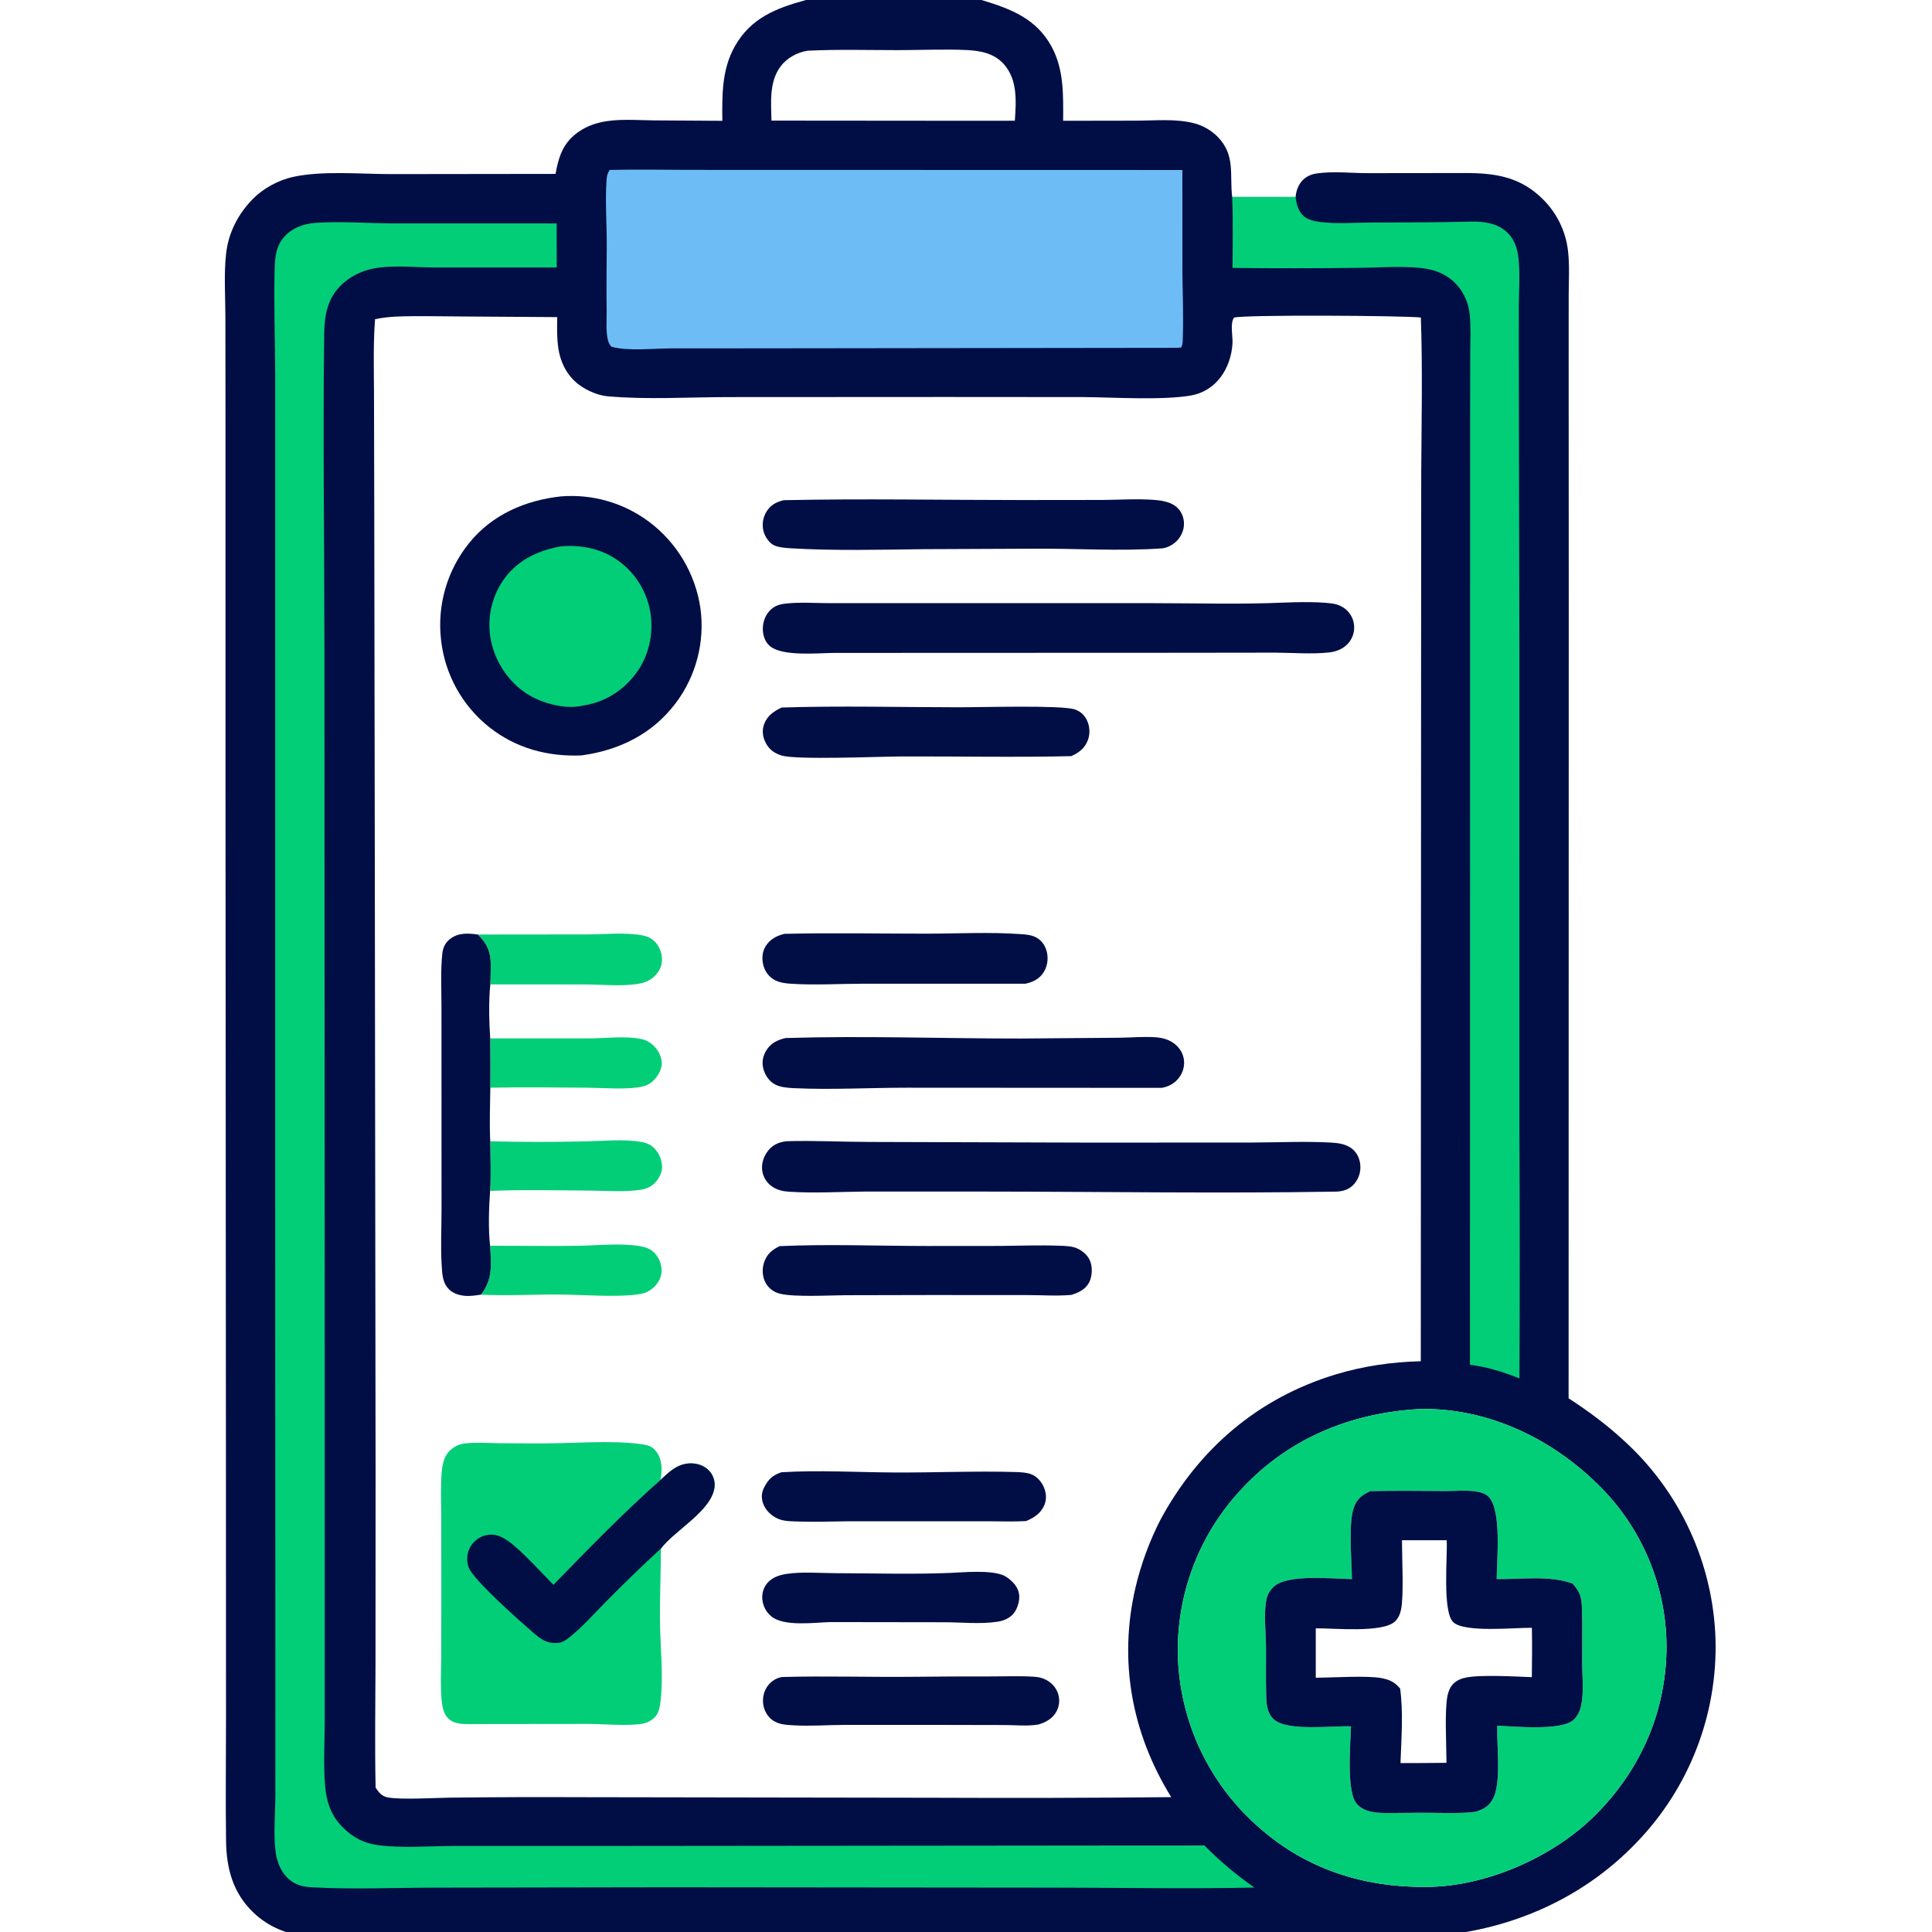
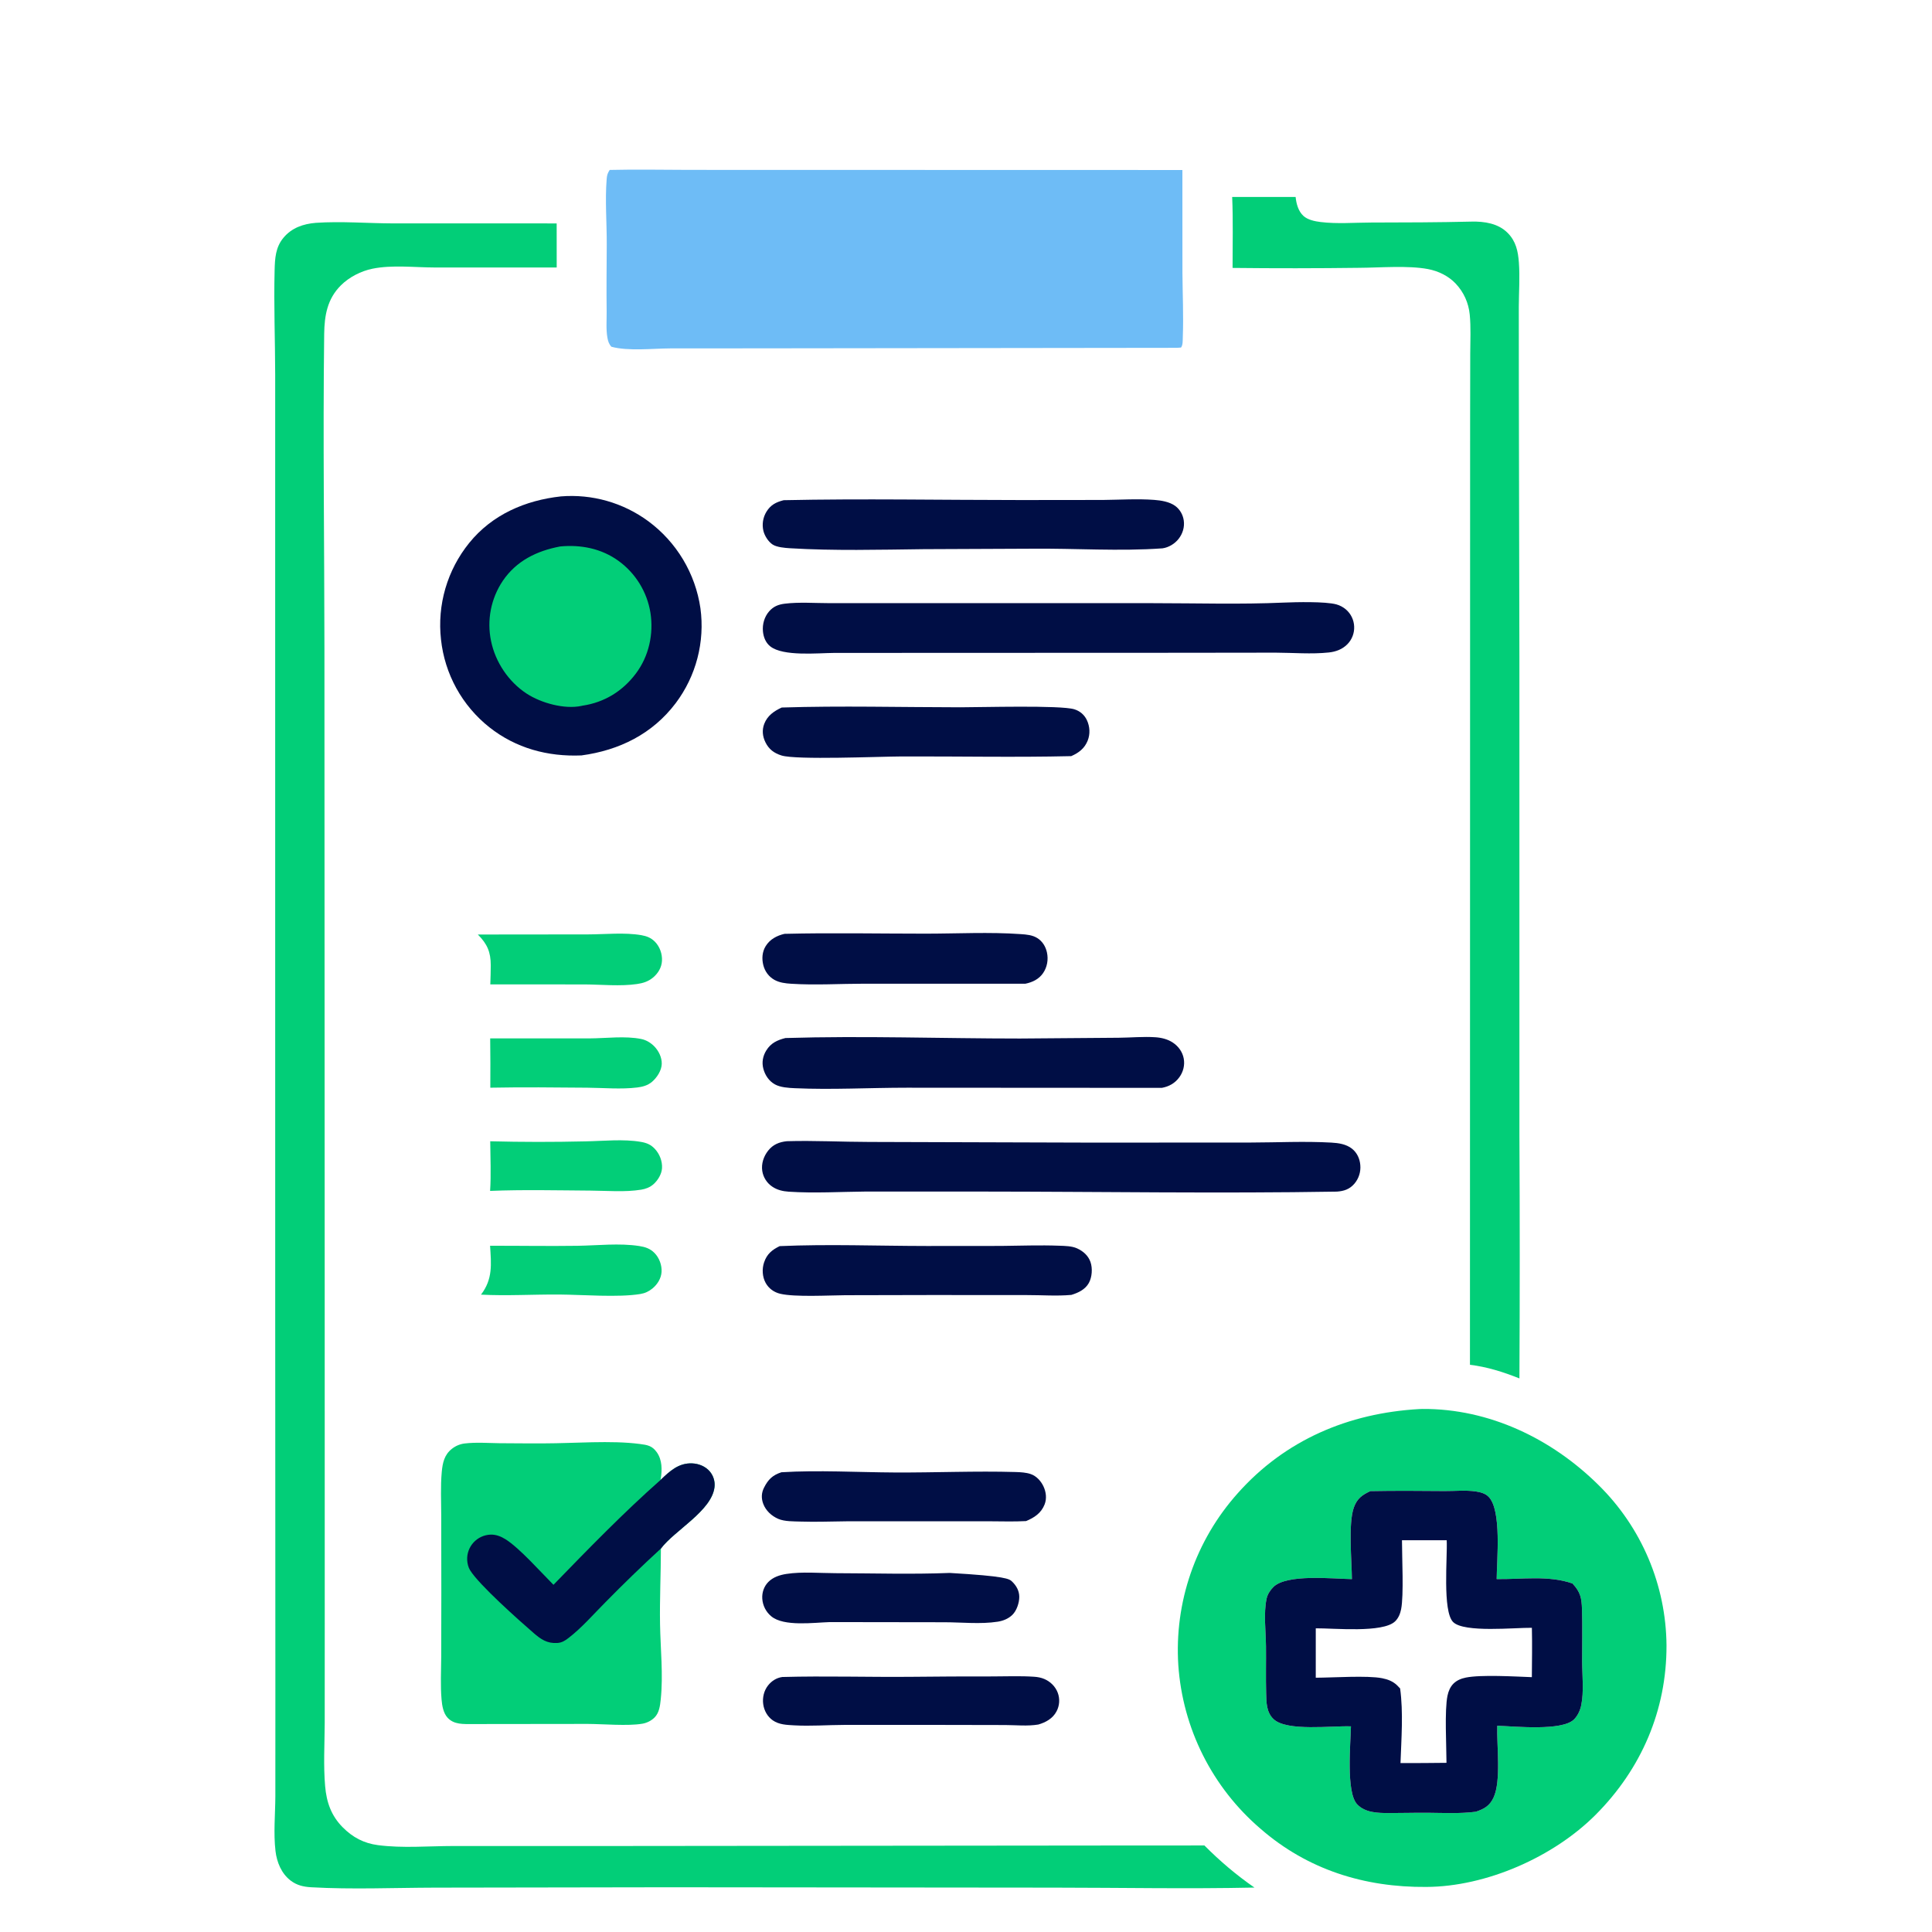
<svg xmlns="http://www.w3.org/2000/svg" width="50" height="50">
-   <path fill="#000E45" transform="scale(0.049 0.049)" d="M0 0L425.702 0L518.385 0L1024 0L1024 1024L0 1024L0 0ZM294.307 167.489L242.088 167.137C231.01 167.092 219.798 166.753 208.733 167.231C205.093 167.449 201.66 167.841 198.09 168.587C197.084 181.644 197.492 194.802 197.532 207.889L197.667 266.392L197.961 457.418L198.365 777.332L198.327 878.167C198.273 900.154 197.91 922.195 198.379 944.177C200.128 946.694 201.551 948.677 204.714 949.302C211.706 950.685 229.968 949.517 238.185 949.437Q272.804 949.048 307.425 949.207L493.777 949.503Q556.194 949.791 618.609 949.181C597.702 915.484 590.677 877.154 599.743 838.401Q600.84 833.775 602.211 829.223Q603.582 824.671 605.223 820.209Q606.864 815.747 608.769 811.391Q610.673 807.035 612.835 802.801C633.062 765.219 664.581 738.216 705.749 725.835C720.384 721.434 735.141 719.35 750.412 718.951L750.569 350.712L750.634 250.324C750.791 222.822 751.388 195.193 750.447 167.701C741.379 166.662 656.672 166.157 651.763 167.747C649.546 170.852 651.195 177.599 650.958 181.412C650.149 194.412 642.535 206.526 628.908 208.9C614.138 211.474 588.456 209.882 572.72 209.722L499.525 209.67L384.171 209.73C363.315 209.77 341.783 211.135 321.009 209.317C316.005 208.879 310.278 206.421 306.218 203.503C299.689 198.811 296.062 191.697 294.88 183.885C294.062 178.469 294.242 172.949 294.307 167.489ZM0 0L0 1024L1024 1024L1024 0L518.385 0C533.803 4.648 547.406 9.77 555.474 24.749C562.034 36.928 561.552 50.38 561.517 63.792L599.743 63.733C609.702 63.722 620.784 62.59 630.493 65.05Q631.391 65.276 632.271 65.563Q633.151 65.85 634.01 66.196Q634.869 66.543 635.701 66.948Q636.534 67.352 637.337 67.813Q638.14 68.273 638.91 68.788Q639.68 69.303 640.412 69.869Q641.145 70.435 641.837 71.05Q642.53 71.665 643.178 72.325C652.587 81.927 649.375 92.292 650.788 104.037L684.293 104.026C684.564 100.693 685.808 97.35 688.219 94.975C690.177 93.048 692.783 91.991 695.472 91.603C704.013 90.372 713.524 91.423 722.194 91.456L773.752 91.393C790.016 91.372 803.252 93.439 815.203 105.524Q815.871 106.198 816.51 106.899Q817.15 107.599 817.759 108.326Q818.369 109.053 818.948 109.804Q819.527 110.556 820.074 111.33Q820.622 112.105 821.137 112.902Q821.651 113.699 822.133 114.516Q822.614 115.333 823.061 116.17Q823.508 117.007 823.92 117.861Q824.332 118.716 824.708 119.587Q825.085 120.457 825.424 121.343Q825.764 122.229 826.067 123.128Q826.37 124.027 826.635 124.938Q826.9 125.848 827.128 126.769Q827.355 127.69 827.544 128.62Q827.732 129.55 827.883 130.486Q828.033 131.423 828.144 132.365C829.06 140.017 828.556 148.075 828.521 155.787L828.507 191.432L828.556 316.491L828.475 738.537C838.685 745.124 848.658 752.533 857.586 760.787Q858.96 762.034 860.303 763.315Q861.646 764.597 862.956 765.911Q864.266 767.226 865.543 768.573Q866.82 769.92 868.063 771.299Q869.305 772.677 870.513 774.086Q871.721 775.496 872.893 776.935Q874.065 778.374 875.2 779.842Q876.336 781.31 877.434 782.806Q878.532 784.302 879.593 785.825Q880.653 787.349 881.675 788.898Q882.697 790.447 883.68 792.022Q884.663 793.596 885.606 795.194Q886.549 796.793 887.452 798.415Q888.354 800.036 889.216 801.68Q890.078 803.324 890.898 804.989Q891.718 806.654 892.497 808.339Q893.275 810.024 894.011 811.728Q894.746 813.432 895.439 815.153Q896.132 816.875 896.781 818.614Q897.431 820.353 898.036 822.107Q898.642 823.861 899.203 825.63Q899.765 827.399 900.282 829.182Q900.799 830.964 901.271 832.759Q901.743 834.554 902.17 836.361Q902.596 838.167 902.978 839.983Q903.359 841.799 903.695 843.625Q904.031 845.45 904.321 847.283Q904.611 849.117 904.855 850.957Q905.099 852.796 905.296 854.642Q905.494 856.487 905.645 858.337Q905.797 860.187 905.902 862.04Q906.007 863.893 906.065 865.748Q906.116 867.587 906.121 869.426Q906.126 871.265 906.085 873.104Q906.045 874.943 905.959 876.78Q905.873 878.617 905.742 880.452Q905.61 882.287 905.434 884.117Q905.257 885.948 905.035 887.774Q904.813 889.6 904.546 891.42Q904.279 893.24 903.967 895.052Q903.655 896.865 903.298 898.669Q902.942 900.474 902.54 902.269Q902.139 904.064 901.694 905.848Q901.248 907.633 900.759 909.406Q900.269 911.179 899.736 912.939Q899.203 914.699 898.626 916.446Q898.049 918.193 897.43 919.924Q896.81 921.656 896.148 923.372Q895.485 925.088 894.781 926.787Q894.076 928.486 893.33 930.167Q892.583 931.848 891.795 933.51Q891.008 935.172 890.179 936.814Q889.35 938.456 888.481 940.078Q887.612 941.699 886.704 943.298Q885.795 944.897 884.847 946.473Q883.898 948.049 882.912 949.601Q881.925 951.153 880.9 952.68Q879.875 954.208 878.812 955.709Q877.75 957.211 876.651 958.685Q875.551 960.16 874.416 961.607Q873.281 963.054 872.11 964.473Q870.939 965.891 869.734 967.28Q868.528 968.67 867.288 970.028Q866.049 971.387 864.776 972.715C834.086 1005.07 791.918 1021.91 747.681 1023.05C732.674 1023.44 717.588 1023.09 702.575 1023.06L624.115 1023L370.853 1023L241.088 1023.16L192.644 1023.44C182.715 1023.45 172.381 1023.81 162.503 1022.79C151.614 1021.68 141.722 1017.71 133.776 1010.08C123.045 999.781 119.604 986.938 119.395 972.427C119.086 951.025 119.37 929.582 119.369 908.177L119.335 784.304L119.103 414.936L119.099 223.919L119.042 166.858C119.004 156.056 118.242 144.905 119.391 134.157C120.577 123.074 125.705 113.022 133.517 105.094C139.055 99.473 147.139 95.082 154.86 93.418C170.442 90.062 190.219 91.936 206.367 91.956L293.416 91.848C294.778 84.474 296.414 78.039 301.996 72.571C306.243 68.412 311.633 65.858 317.391 64.568C326.324 62.567 336.114 63.517 345.221 63.58L381.501 63.814C381.403 50.092 381.172 36.727 388.146 24.403C396.613 9.442 409.945 4.308 425.702 0L0 0ZM749.508 744.215C712.193 746.356 678.704 760.505 653.615 788.803Q652.59 789.95 651.594 791.122Q650.598 792.294 649.631 793.49Q648.664 794.687 647.727 795.907Q646.79 797.127 645.884 798.37Q644.978 799.612 644.103 800.877Q643.228 802.142 642.384 803.429Q641.541 804.715 640.729 806.022Q639.918 807.328 639.139 808.655Q638.361 809.982 637.615 811.327Q636.87 812.672 636.158 814.036Q635.446 815.399 634.768 816.78Q634.09 818.161 633.447 819.558Q632.803 820.955 632.195 822.368Q631.586 823.781 631.013 825.208Q630.439 826.635 629.902 828.076Q629.364 829.518 628.862 830.972Q628.36 832.426 627.895 833.892Q627.429 835.358 627 836.835Q626.571 838.312 626.179 839.799Q625.786 841.286 625.431 842.783Q625.076 844.28 624.758 845.785Q624.44 847.29 624.159 848.802Q623.878 850.314 623.635 851.833Q623.392 853.352 623.187 854.876Q622.982 856.401 622.814 857.93Q622.647 859.459 622.518 860.992Q622.388 862.524 622.297 864.06Q622.206 865.595 622.152 867.133Q622.099 868.67 622.084 870.208Q622.069 871.746 622.092 873.284Q622.115 874.822 622.176 876.359Q622.238 877.896 622.337 879.431Q622.443 880.98 622.587 882.526Q622.731 884.072 622.914 885.614Q623.096 887.156 623.317 888.693Q623.538 890.23 623.796 891.761Q624.055 893.292 624.352 894.816Q624.649 896.34 624.984 897.856Q625.318 899.373 625.69 900.88Q626.062 902.387 626.472 903.885Q626.881 905.383 627.328 906.87Q627.775 908.357 628.258 909.833Q628.741 911.308 629.261 912.771Q629.781 914.234 630.337 915.684Q630.893 917.134 631.485 918.569Q632.077 920.005 632.705 921.425Q633.332 922.845 633.994 924.25Q634.657 925.654 635.354 927.041Q636.051 928.429 636.783 929.798Q637.514 931.168 638.279 932.519Q639.045 933.87 639.843 935.202Q640.642 936.534 641.473 937.845Q642.305 939.156 643.168 940.447Q644.032 941.737 644.927 943.005Q645.823 944.274 646.75 945.52Q647.676 946.766 648.634 947.988Q649.591 949.21 650.579 950.409Q651.566 951.607 652.583 952.78Q653.6 953.954 654.646 955.101Q655.692 956.249 656.766 957.371Q657.839 958.492 658.941 959.586Q660.042 960.681 661.171 961.747Q662.299 962.814 663.454 963.852Q664.608 964.891 665.788 965.9C690.611 987.518 720.731 996.883 753.303 996.605C785.017 996.471 820.483 980.814 842.75 958.498C866.862 934.332 880.278 903.32 880.185 869.035Q880.173 867.561 880.125 866.088Q880.076 864.614 879.992 863.143Q879.908 861.671 879.787 860.202Q879.667 858.733 879.51 857.267Q879.354 855.801 879.161 854.34Q878.969 852.878 878.741 851.422Q878.513 849.965 878.249 848.515Q877.985 847.065 877.686 845.621Q877.386 844.178 877.052 842.742Q876.717 841.307 876.348 839.88Q875.978 838.453 875.573 837.035Q875.168 835.618 874.729 834.211Q874.29 832.804 873.816 831.408Q873.343 830.012 872.835 828.628Q872.327 827.244 871.786 825.873Q871.244 824.502 870.669 823.145Q870.094 821.788 869.486 820.445Q868.878 819.102 868.237 817.775Q867.596 816.447 866.923 815.136Q866.249 813.824 865.544 812.53Q864.839 811.235 864.102 809.959Q863.365 808.682 862.597 807.424Q861.829 806.165 861.031 804.926Q860.232 803.687 859.404 802.468Q858.575 801.249 857.717 800.05Q856.859 798.852 855.971 797.675Q855.084 796.498 854.167 795.343Q853.251 794.188 852.307 793.056Q851.363 791.924 850.392 790.816Q849.42 789.707 848.422 788.623Q847.423 787.538 846.398 786.479Q845.373 785.419 844.323 784.385C819.582 759.892 786.602 743.954 751.319 744.148C750.715 744.151 750.11 744.174 749.508 744.215ZM426.645 26.777C421.109 27.598 415.565 30.629 412.222 35.138C406.169 43.302 407.262 54.139 407.462 63.699L517.125 63.793L536.008 63.764C536.689 53.516 537.537 42.137 530.192 33.88C525.105 28.16 517.82 26.758 510.489 26.426C498.569 25.886 486.455 26.472 474.51 26.475C458.6 26.48 442.536 26.014 426.645 26.777Z" />
  <path fill="#02CE78" transform="scale(0.049 0.049)" d="M650.788 104.037L684.293 104.026C684.664 107.565 685.668 111.465 688.371 113.993C690.656 116.13 694.484 116.897 697.482 117.266C706.204 118.341 715.4 117.554 724.183 117.537C741.866 117.503 759.506 117.473 777.184 117.045C783.961 116.882 791.269 117.977 796.248 122.973C800.702 127.441 801.779 132.691 802.221 138.731C802.778 146.349 802.213 154.242 802.171 161.892L802.19 203.497L802.487 346.853L802.498 599.374Q802.837 663.703 802.5 728.032C793.925 724.609 785.57 721.959 776.373 720.823L776.44 340.262L776.457 222.653L776.521 186.77C776.536 179.971 776.924 172.9 776.255 166.135C775.642 159.934 773.102 154.315 768.829 149.78C765.016 145.735 759.635 143.137 754.209 142.114C743.655 140.123 728.955 141.382 717.923 141.449Q684.46 141.878 650.996 141.505C650.987 129.046 651.323 116.482 650.788 104.037Z" />
  <path fill="#6EBCF6" transform="scale(0.049 0.049)" d="M322.018 89.752C336.029 89.415 349.994 89.699 364 89.726L432.968 89.742L624.495 89.788L624.516 144.064C624.602 155.354 625.13 166.727 624.711 178.008C624.649 179.694 624.8 182.199 623.787 183.551L621.625 183.708L398.961 183.982L354.246 184.007C344.928 184.04 331.828 185.562 322.939 183.144C321.604 181.727 321.16 180.266 320.815 178.364C320.024 174.001 320.463 169.168 320.409 164.729C320.265 152.899 320.395 141.09 320.459 129.26C320.52 117.818 319.501 105.839 320.426 94.472C320.586 92.497 320.93 91.409 322.018 89.752Z" />
  <path fill="#02CE78" transform="scale(0.049 0.049)" d="M166.795 117.696C180.268 116.782 194.014 117.945 207.52 117.99L294.011 118.001L294.027 141.28L229.582 141.276C219.015 141.255 207.119 139.815 196.77 141.913C190.681 143.148 184.481 146.307 180.063 150.694C172.856 157.85 171.347 166.654 171.223 176.404C170.523 231.769 171.321 287.262 171.353 342.638L171.49 677.555L171.517 857.532L171.5 910.365C171.442 921.246 170.779 932.527 171.72 943.366C172.459 951.88 174.929 958.99 181.025 965.13C186.307 970.451 192.213 973.563 199.659 974.534C212.635 976.226 226.245 975.011 239.315 974.99L315.389 974.999L582.25 974.733L636.124 974.704C644.341 982.974 652.97 990.301 662.551 996.94C627.432 997.689 592.15 996.997 557.018 996.977L352.939 996.783L229.661 996.981C207.94 997.035 186.036 998.006 164.343 996.78C160.316 996.552 156.747 995.743 153.48 993.235C148.632 989.514 146.2 983.556 145.506 977.631C144.396 968.159 145.385 958.239 145.431 948.698L145.443 891.443L145.357 694.61L145.336 317.12L145.344 197.963C145.312 179.58 144.575 161.085 145.042 142.716C145.202 136.406 145.519 130.577 149.759 125.517C154.13 120.302 160.227 118.225 166.795 117.696Z" />
  <path fill="#02CE78" transform="scale(0.049 0.049)" d="M749.508 744.215C750.11 744.174 750.715 744.151 751.319 744.148C786.602 743.954 819.582 759.892 844.323 784.385Q845.373 785.419 846.398 786.479Q847.423 787.538 848.422 788.623Q849.42 789.707 850.392 790.816Q851.363 791.924 852.307 793.056Q853.251 794.188 854.168 795.343Q855.084 796.498 855.971 797.675Q856.859 798.852 857.717 800.051Q858.575 801.249 859.404 802.468Q860.232 803.687 861.031 804.926Q861.829 806.165 862.597 807.424Q863.365 808.682 864.102 809.959Q864.839 811.235 865.544 812.53Q866.249 813.824 866.922 815.136Q867.596 816.447 868.237 817.775Q868.878 819.102 869.486 820.445Q870.094 821.788 870.669 823.145Q871.244 824.502 871.785 825.873Q872.327 827.244 872.835 828.628Q873.343 830.012 873.816 831.408Q874.29 832.804 874.729 834.211Q875.168 835.618 875.573 837.036Q875.978 838.453 876.348 839.88Q876.717 841.307 877.052 842.742Q877.386 844.178 877.686 845.622Q877.985 847.065 878.249 848.515Q878.513 849.965 878.741 851.422Q878.969 852.878 879.161 854.34Q879.354 855.801 879.51 857.267Q879.667 858.733 879.787 860.202Q879.908 861.671 879.992 863.143Q880.076 864.614 880.125 866.088Q880.173 867.561 880.185 869.035C880.278 903.32 866.862 934.332 842.75 958.498C820.483 980.814 785.017 996.471 753.303 996.605C720.731 996.883 690.611 987.518 665.788 965.9Q664.608 964.891 663.454 963.852Q662.299 962.814 661.171 961.747Q660.042 960.681 658.941 959.586Q657.839 958.492 656.766 957.371Q655.692 956.249 654.646 955.101Q653.6 953.954 652.583 952.78Q651.566 951.607 650.579 950.409Q649.591 949.21 648.634 947.988Q647.676 946.766 646.75 945.52Q645.823 944.274 644.927 943.005Q644.032 941.737 643.168 940.447Q642.305 939.156 641.473 937.845Q640.642 936.534 639.843 935.202Q639.045 933.87 638.279 932.519Q637.514 931.168 636.783 929.799Q636.051 928.429 635.354 927.041Q634.657 925.654 633.994 924.25Q633.332 922.845 632.705 921.425Q632.077 920.005 631.485 918.569Q630.893 917.134 630.337 915.684Q629.781 914.234 629.261 912.771Q628.741 911.308 628.258 909.833Q627.775 908.357 627.328 906.87Q626.881 905.383 626.472 903.885Q626.062 902.388 625.69 900.88Q625.318 899.373 624.984 897.856Q624.649 896.34 624.352 894.816Q624.055 893.292 623.796 891.761Q623.538 890.23 623.317 888.693Q623.096 887.156 622.913 885.614Q622.731 884.072 622.587 882.526Q622.443 880.98 622.337 879.431Q622.238 877.896 622.176 876.359Q622.115 874.822 622.092 873.284Q622.069 871.746 622.084 870.208Q622.099 868.67 622.152 867.133Q622.205 865.595 622.297 864.06Q622.388 862.524 622.518 860.992Q622.647 859.459 622.814 857.93Q622.982 856.401 623.187 854.876Q623.392 853.352 623.635 851.833Q623.878 850.314 624.159 848.802Q624.44 847.29 624.758 845.785Q625.076 844.28 625.431 842.783Q625.786 841.286 626.179 839.799Q626.571 838.312 627 836.835Q627.429 835.358 627.895 833.892Q628.36 832.426 628.862 830.972Q629.364 829.518 629.902 828.076Q630.439 826.635 631.013 825.208Q631.586 823.781 632.195 822.368Q632.803 820.955 633.447 819.558Q634.09 818.161 634.768 816.78Q635.446 815.4 636.158 814.036Q636.87 812.672 637.615 811.327Q638.361 809.982 639.139 808.655Q639.918 807.328 640.729 806.022Q641.541 804.715 642.384 803.429Q643.228 802.142 644.103 800.877Q644.978 799.612 645.884 798.37Q646.79 797.127 647.727 795.907Q648.664 794.687 649.631 793.49Q650.598 792.294 651.594 791.122Q652.59 789.95 653.615 788.803C678.704 760.505 712.193 746.356 749.508 744.215ZM723.761 787.554C719.436 789.584 716.732 791.481 715.047 796.215C712.021 804.712 713.956 824.393 714.028 834.03C704.094 833.875 679.538 831.182 672.529 838.225C670.88 839.882 669.474 842.011 668.977 844.323C667.316 852.049 668.56 861.611 668.645 869.549C668.734 877.768 668.506 885.958 668.73 894.185C668.864 899.119 668.792 904.356 672.701 908.02C679.714 914.593 703.72 911.379 713.521 911.795C713.335 920.682 710.864 946.652 716.776 952.939C721.059 957.495 727.826 957.567 733.628 957.579C740.396 957.592 747.159 957.379 753.931 957.43C762.376 957.494 771.084 957.979 779.468 956.887C783.863 955.412 786.738 953.831 788.793 949.489C792.979 940.643 790.432 921.79 790.8 911.462C799.869 911.774 825.019 914.406 831.336 908.12C833.316 906.15 834.591 903.321 835.145 900.609C836.628 893.356 835.645 884.762 835.616 877.309C835.582 868.199 835.838 859.115 835.547 850.004C835.354 843.974 834.753 840.887 830.515 836.34C817.904 831.918 803.576 834.214 790.486 834.013C790.541 823.919 793.235 797.574 786.176 790.502C784.444 788.766 781.921 788.108 779.562 787.748C774.191 786.929 768.405 787.56 762.971 787.513C749.88 787.399 736.852 787.305 723.761 787.554Z" />
  <path fill="#000E45" transform="scale(0.049 0.049)" d="M723.761 787.554C736.852 787.305 749.88 787.399 762.971 787.513C768.405 787.56 774.191 786.929 779.562 787.748C781.921 788.108 784.444 788.766 786.176 790.502C793.235 797.574 790.541 823.919 790.486 834.013C803.576 834.214 817.904 831.918 830.515 836.34C834.753 840.887 835.354 843.974 835.547 850.004C835.838 859.115 835.582 868.199 835.616 877.309C835.645 884.762 836.628 893.356 835.145 900.609C834.591 903.321 833.316 906.15 831.336 908.12C825.019 914.406 799.869 911.774 790.8 911.462C790.432 921.79 792.979 940.643 788.793 949.489C786.738 953.831 783.863 955.412 779.468 956.887C771.084 957.979 762.376 957.494 753.931 957.43C747.159 957.379 740.396 957.592 733.628 957.579C727.826 957.567 721.059 957.495 716.776 952.939C710.864 946.652 713.335 920.682 713.521 911.795C703.72 911.379 679.714 914.593 672.701 908.02C668.792 904.356 668.864 899.119 668.73 894.185C668.506 885.958 668.734 877.768 668.645 869.549C668.56 861.611 667.316 852.049 668.977 844.323C669.474 842.011 670.88 839.882 672.529 838.225C679.538 831.182 704.094 833.875 714.028 834.03C713.956 824.393 712.021 804.712 715.047 796.215C716.732 791.481 719.436 789.584 723.761 787.554ZM740.47 813.497C740.456 822.376 741.491 842.578 740.014 849.94C739.541 852.301 738.613 854.622 736.854 856.324C730.37 862.596 704.355 859.91 694.939 860.015L694.935 886.106C704.098 886.086 722.157 884.818 730.033 886.383C732.989 886.971 735.695 887.998 737.89 890.118Q738.716 890.928 739.494 891.784C741.216 904.463 740.139 918.411 739.689 931.191C747.782 931.152 755.889 931.211 763.98 931.057C763.97 922.304 762.893 903.174 764.525 895.539C765.027 893.192 765.963 890.918 767.69 889.203C769.462 887.445 771.81 886.514 774.223 886.028C782.267 884.408 800.294 885.484 809.066 885.811C809.131 877.131 809.283 868.419 809.081 859.741C800.089 859.615 773.307 862.455 767.5 856.711C761.756 851.028 764.544 822.22 764.096 813.505L740.47 813.497Z" />
  <path fill="#02CE78" transform="scale(0.049 0.049)" d="M258.922 602.781Q283.98 603.416 309.04 602.827C318.512 602.672 329.295 601.476 338.593 603.114C341.527 603.63 343.719 604.521 345.803 606.72C348.379 609.439 349.878 613.284 349.651 617.035C349.466 620.108 347.453 623.405 345.187 625.426C343.367 627.05 341.072 627.951 338.685 628.337C329.984 629.742 320.625 628.887 311.83 628.828C294.241 628.71 276.422 628.277 258.855 628.986C259.425 620.348 258.985 611.446 258.922 602.781Z" />
  <path fill="#02CE78" transform="scale(0.049 0.049)" d="M258.9 548.439L311.503 548.437C320.199 548.388 330.208 547.034 338.708 548.763C341.35 549.3 343.821 550.82 345.67 552.755C347.958 555.151 349.589 558.526 349.51 561.891C349.426 565.433 346.952 569.2 344.303 571.425C342.056 573.313 339.35 574.028 336.495 574.377C328.023 575.411 318.712 574.554 310.171 574.482C293.13 574.337 276.003 574.143 258.968 574.479Q259.067 561.459 258.9 548.439Z" />
  <path fill="#02CE78" transform="scale(0.049 0.049)" d="M258.837 657.962C274.208 657.923 289.597 658.208 304.963 657.982C315.589 657.826 327.138 656.481 337.61 658.1C340.792 658.592 343.387 659.439 345.692 661.783C348.211 664.346 349.643 668.236 349.41 671.821C349.188 675.234 347.204 678.393 344.596 680.522C342.626 682.129 340.679 683.035 338.171 683.448C326.545 685.36 307.649 683.808 295.497 683.719C281.77 683.618 267.724 684.496 254.042 683.78C260.364 675.545 259.454 667.665 258.837 657.962Z" />
  <path fill="#02CE78" transform="scale(0.049 0.049)" d="M252.38 493.577L310.539 493.515C319.578 493.496 329.895 492.383 338.758 493.926C341.54 494.411 343.843 495.304 345.864 497.341C348.492 499.988 349.824 503.796 349.628 507.502C349.442 511.024 347.542 514.137 344.858 516.345C342.342 518.415 339.63 519.263 336.451 519.727C327.609 521.019 317.701 519.984 308.719 519.936L258.966 519.916C259.068 516.571 259.198 513.219 259.201 509.873C259.208 502.768 257.3 498.526 252.38 493.577Z" />
-   <path fill="#000E45" transform="scale(0.049 0.049)" d="M501.626 830.766C509.325 830.411 522.188 829.206 529.335 831.783C531.283 832.485 533.043 833.886 534.526 835.303C536.768 837.443 538.308 840.159 538.341 843.315C538.374 846.476 536.984 850.689 534.675 852.926C532.576 854.96 529.809 856.069 526.96 856.514C517.951 857.92 507.966 856.824 498.834 856.81L438.318 856.723C429.84 856.978 413.971 859.22 407.332 853.651Q406.818 853.224 406.35 852.748Q405.881 852.271 405.464 851.75Q405.046 851.228 404.684 850.667Q404.321 850.106 404.017 849.51Q403.714 848.915 403.472 848.292Q403.23 847.67 403.052 847.025Q402.875 846.381 402.763 845.723Q402.652 845.064 402.608 844.397C402.388 841.152 403.478 837.908 405.765 835.57C408.311 832.969 411.842 831.832 415.355 831.29C423.615 830.016 432.9 830.874 441.285 830.895C461.323 830.944 481.614 831.556 501.626 830.766Z" />
+   <path fill="#000E45" transform="scale(0.049 0.049)" d="M501.626 830.766C531.283 832.485 533.043 833.886 534.526 835.303C536.768 837.443 538.308 840.159 538.341 843.315C538.374 846.476 536.984 850.689 534.675 852.926C532.576 854.96 529.809 856.069 526.96 856.514C517.951 857.92 507.966 856.824 498.834 856.81L438.318 856.723C429.84 856.978 413.971 859.22 407.332 853.651Q406.818 853.224 406.35 852.748Q405.881 852.271 405.464 851.75Q405.046 851.228 404.684 850.667Q404.321 850.106 404.017 849.51Q403.714 848.915 403.472 848.292Q403.23 847.67 403.052 847.025Q402.875 846.381 402.763 845.723Q402.652 845.064 402.608 844.397C402.388 841.152 403.478 837.908 405.765 835.57C408.311 832.969 411.842 831.832 415.355 831.29C423.615 830.016 432.9 830.874 441.285 830.895C461.323 830.944 481.614 831.556 501.626 830.766Z" />
  <path fill="#000E45" transform="scale(0.049 0.049)" d="M412.72 777.589C431.916 776.391 453.317 777.614 472.716 777.712C493.899 777.819 515.259 776.853 536.412 777.467C539.049 777.543 541.946 777.696 544.447 778.567C547.417 779.602 549.77 782.208 551.093 784.993C552.512 787.977 552.947 791.504 551.706 794.625C549.878 799.222 546.285 801.545 541.933 803.375C535.367 803.739 528.66 803.48 522.078 803.479L484.784 803.477L447.215 803.491C439.136 803.548 431.046 803.914 422.969 803.636C419.334 803.512 414.402 803.666 411.029 802.199C407.515 800.67 404.492 797.906 403.119 794.271C402.019 791.359 402.122 788.505 403.525 785.731C405.73 781.372 408.063 779.11 412.72 777.589Z" />
  <path fill="#000E45" transform="scale(0.049 0.049)" d="M414.339 493.218C439.137 492.609 464.07 493.126 488.881 493.122C505.38 493.12 522.738 492.192 539.139 493.364C542.187 493.582 545.283 493.814 547.931 495.492C550.6 497.183 552.279 499.957 552.949 503.008C553.778 506.783 553.104 510.795 550.892 513.99C548.683 517.182 545.336 518.772 541.625 519.553L456.568 519.554C443.815 519.559 430.587 520.401 417.881 519.583C414.849 519.388 411.717 519.029 409.02 517.526C406.051 515.87 404.001 513.07 403.163 509.79C402.288 506.364 402.535 502.714 404.425 499.674C406.681 496.046 410.303 494.171 414.339 493.218Z" />
  <path fill="#000E45" transform="scale(0.049 0.049)" d="M413.175 885.726C435.91 885.105 458.651 885.842 481.385 885.628Q502.759 885.392 524.134 885.428C531.438 885.426 539.027 885.089 546.306 885.602C548.104 885.728 549.867 886.057 551.534 886.763C554.787 888.141 557.43 890.748 558.673 894.073Q558.894 894.669 559.051 895.284Q559.207 895.9 559.298 896.529Q559.389 897.158 559.413 897.793Q559.437 898.428 559.394 899.062Q559.351 899.695 559.242 900.321Q559.132 900.947 558.957 901.558Q558.782 902.169 558.544 902.758Q558.305 903.346 558.006 903.907C556.036 907.649 552.35 909.691 548.417 910.828C542.734 911.777 536.704 911.126 530.955 911.095L498.82 911.033L445.747 911.031C437.011 911.058 428.177 911.76 419.457 911.259C415.54 911.034 411.487 910.94 408.16 908.621C405.323 906.644 403.563 903.473 403.101 900.072C402.63 896.602 403.476 892.952 405.662 890.185C407.561 887.782 410.147 886.149 413.175 885.726Z" />
  <path fill="#000E45" transform="scale(0.049 0.049)" d="M412.873 373.687C444.218 372.695 475.841 373.546 507.215 373.565C517.853 373.571 560.08 372.364 567.405 374.614C570.362 375.522 572.725 377.522 574.044 380.327C575.651 383.742 575.872 387.725 574.442 391.238C572.765 395.357 569.73 397.627 565.775 399.361C535.8 400.077 505.738 399.411 475.75 399.536C464.299 399.584 420.567 401.444 412.796 399.028C408.848 397.8 406.103 395.768 404.266 392.037C402.725 388.906 402.388 385.543 403.667 382.257C405.349 377.933 408.83 375.566 412.873 373.687Z" />
  <path fill="#000E45" transform="scale(0.049 0.049)" d="M411.793 658.153C437.638 657.03 463.637 658.062 489.5 658.084L528.684 658.052C538.96 657.948 549.216 657.552 559.493 657.943C562.497 658.057 566.106 658.082 568.876 659.347C572.107 660.824 574.778 663.153 575.961 666.574C577.109 669.894 576.793 674.535 575.081 677.624C573.161 681.09 569.478 682.821 565.855 683.912C558.121 684.624 550.306 683.991 542.547 684.013L492.423 683.979L446.498 684.078C437.855 684.147 419.841 685.154 412.076 683.317C408.801 682.542 406.003 680.522 404.373 677.555C402.604 674.333 402.396 670.191 403.562 666.737C405.048 662.335 407.754 660.118 411.793 658.153Z" />
-   <path fill="#000E45" transform="scale(0.049 0.049)" d="M254.042 683.78C251.241 684.168 248.442 684.673 245.606 684.412C242.052 684.085 238.651 682.965 236.347 680.1C233.637 676.731 233.546 672.424 233.281 668.266C232.665 658.579 233.203 648.585 233.2 638.86L233.177 579.491L233.163 531.516C233.164 522.324 232.645 512.779 233.618 503.647C233.964 500.403 235.212 497.774 237.889 495.779C242.232 492.543 247.342 492.874 252.38 493.577C257.3 498.526 259.208 502.768 259.201 509.873C259.198 513.219 259.068 516.571 258.966 519.916C258.044 529.033 258.336 539.27 258.9 548.439Q259.067 561.459 258.968 574.479C258.851 583.861 258.467 593.412 258.922 602.781C258.985 611.446 259.425 620.348 258.855 628.986C258.201 638.005 257.852 648.962 258.837 657.962C259.454 667.665 260.364 675.545 254.042 683.78Z" />
  <path fill="#000E45" transform="scale(0.049 0.049)" d="M413.896 264.183C455.598 263.292 497.476 264.106 539.198 264.106L582.543 264.057C591.495 263.974 600.737 263.357 609.655 264.026C613.298 264.3 617.695 265.016 620.684 267.201C623.193 269.035 624.768 271.824 625.214 274.885C625.719 278.36 624.656 281.854 622.501 284.601C620.453 287.21 617.296 289.124 614.017 289.607C591.198 291.266 567.806 289.568 544.927 289.802L487.691 290.051C464.339 290.334 440.508 290.973 417.196 289.557C414.556 289.396 410.292 289.04 408.082 287.605C405.793 286.119 403.829 282.991 403.195 280.372Q403.044 279.734 402.956 279.084Q402.867 278.434 402.843 277.779Q402.818 277.124 402.858 276.469Q402.898 275.814 403.001 275.167Q403.104 274.519 403.27 273.885Q403.436 273.25 403.663 272.635Q403.89 272.02 404.176 271.43Q404.462 270.839 404.804 270.28C407.036 266.636 409.873 265.228 413.896 264.183Z" />
  <path fill="#000E45" transform="scale(0.049 0.049)" d="M414.829 548.249C456.023 546.999 497.46 548.51 538.689 548.51L590.765 548.101C597.19 548.047 603.795 547.407 610.205 547.833C613.445 548.048 616.719 548.842 619.452 550.654C622.401 552.611 624.554 555.577 625.204 559.088C625.845 562.557 624.96 566.091 622.899 568.936C620.608 572.1 617.421 573.884 613.625 574.567L478.989 574.488C459.343 574.482 439.382 575.633 419.784 574.747C416.437 574.596 412.169 574.346 409.219 572.694C406.137 570.968 404.06 567.853 403.169 564.48C402.277 561.101 402.885 557.795 404.71 554.827C407.122 550.902 410.522 549.339 414.829 548.249Z" />
  <path fill="#000E45" transform="scale(0.049 0.049)" d="M677.969 318.268C684.618 317.99 699.917 317.63 705.794 319.203Q706.497 319.397 707.175 319.666Q707.852 319.936 708.496 320.279Q709.14 320.621 709.742 321.032Q710.344 321.443 710.898 321.918Q711.383 322.339 711.823 322.807Q712.263 323.275 712.653 323.786Q713.042 324.297 713.378 324.844Q713.713 325.392 713.991 325.971Q714.269 326.551 714.486 327.155Q714.703 327.76 714.857 328.383Q715.011 329.007 715.101 329.643Q715.191 330.279 715.215 330.921Q715.243 331.565 715.206 332.209Q715.168 332.853 715.064 333.49Q714.96 334.126 714.791 334.749Q714.623 335.371 714.391 335.973Q714.159 336.575 713.867 337.15Q713.574 337.725 713.224 338.266Q712.875 338.808 712.471 339.311Q712.067 339.814 711.614 340.273C708.965 342.958 705.524 344.221 701.83 344.614C692.656 345.59 682.985 344.741 673.751 344.708L621.912 344.773L440.625 344.844C431.926 344.908 413.558 346.806 406.791 341.355C404.381 339.413 403.248 336.503 402.958 333.483C402.597 329.715 403.703 325.803 406.2 322.923C408.495 320.278 411.138 319.256 414.536 318.84C422.064 317.919 430.383 318.56 437.993 318.561L484.263 318.554L609.196 318.571C632.043 318.575 655.152 319.284 677.969 318.268Z" />
  <path fill="#000E45" transform="scale(0.049 0.049)" d="M415.555 602.742C430.015 602.312 444.644 603.119 459.124 603.13L576.475 603.487L660.631 603.445C674.822 603.418 689.041 602.676 703.226 603.48C706.988 603.693 711.014 604.286 714.056 606.689C716.75 608.816 718.182 611.972 718.46 615.352Q718.519 616.009 718.513 616.668Q718.507 617.327 718.436 617.983Q718.365 618.638 718.229 619.284Q718.094 619.929 717.896 620.558Q717.698 621.186 717.439 621.793Q717.179 622.399 716.862 622.977Q716.544 623.554 716.171 624.098Q715.798 624.642 715.373 625.146C712.842 628.11 709.866 629.097 706.078 629.365C644.012 630.406 581.843 629.388 519.765 629.342L457.717 629.322C444.145 629.441 430.088 630.303 416.557 629.402C413.435 629.194 410.445 628.496 407.832 626.705Q407.311 626.353 406.829 625.949Q406.347 625.545 405.909 625.094Q405.471 624.643 405.081 624.149Q404.692 623.655 404.355 623.124Q404.018 622.593 403.737 622.03Q403.457 621.467 403.236 620.879Q403.014 620.29 402.854 619.682Q402.695 619.073 402.598 618.452C402.022 614.612 403.33 610.729 405.71 607.721C408.274 604.483 411.542 603.174 415.555 602.742Z" />
  <path fill="#000E45" transform="scale(0.049 0.049)" d="M296.253 262.177Q297.78 262.052 299.312 261.996Q300.843 261.94 302.376 261.953Q303.908 261.965 305.439 262.046Q306.969 262.127 308.494 262.277Q310.02 262.426 311.537 262.644Q313.054 262.862 314.559 263.147Q316.065 263.432 317.557 263.785Q319.048 264.137 320.522 264.556Q321.996 264.975 323.45 265.459Q324.904 265.944 326.335 266.493Q327.766 267.042 329.171 267.654Q330.576 268.267 331.952 268.942Q333.328 269.616 334.672 270.352Q336.016 271.088 337.327 271.883Q338.637 272.678 339.91 273.531Q341.183 274.384 342.417 275.293Q343.799 276.314 345.128 277.402Q346.458 278.49 347.732 279.642Q349.006 280.794 350.222 282.008Q351.438 283.221 352.593 284.493Q353.747 285.765 354.838 287.093Q355.928 288.42 356.952 289.8Q357.976 291.179 358.93 292.608Q359.885 294.036 360.768 295.51Q361.651 296.984 362.46 298.499Q363.269 300.015 364.002 301.568Q364.736 303.122 365.392 304.709Q366.048 306.297 366.625 307.915Q367.201 309.533 367.698 311.178Q368.194 312.823 368.609 314.49Q369.024 316.157 369.356 317.843Q369.688 319.528 369.936 321.228Q370.16 322.875 370.304 324.531Q370.448 326.187 370.511 327.848Q370.574 329.51 370.556 331.172Q370.537 332.834 370.438 334.493Q370.339 336.153 370.159 337.805Q369.979 339.458 369.718 341.1Q369.458 342.741 369.118 344.369Q368.778 345.996 368.358 347.604Q367.939 349.213 367.442 350.799Q366.945 352.385 366.371 353.946Q365.798 355.506 365.148 357.036Q364.499 358.566 363.776 360.063Q363.053 361.56 362.258 363.02Q361.463 364.48 360.597 365.899Q359.732 367.318 358.798 368.693Q357.865 370.069 356.865 371.397C344.571 387.67 327.06 396.285 307.114 398.982C289.303 399.732 272.501 395.217 258.404 384.069Q257.076 383.014 255.801 381.895Q254.526 380.775 253.309 379.594Q252.091 378.413 250.934 377.173Q249.776 375.933 248.682 374.637Q247.587 373.341 246.558 371.993Q245.529 370.644 244.568 369.246Q243.607 367.849 242.717 366.405Q241.826 364.961 241.008 363.475Q240.19 361.989 239.447 360.464Q238.704 358.939 238.037 357.38Q237.37 355.82 236.781 354.229Q236.193 352.638 235.684 351.02Q235.174 349.402 234.746 347.76Q234.318 346.119 233.971 344.459Q233.625 342.798 233.361 341.122Q233.097 339.447 232.917 337.76Q232.726 336.065 232.618 334.363Q232.511 332.661 232.489 330.956Q232.466 329.251 232.528 327.547Q232.59 325.842 232.736 324.143Q232.882 322.444 233.113 320.755Q233.343 319.065 233.657 317.389Q233.971 315.712 234.368 314.054Q234.764 312.395 235.243 310.758Q235.721 309.121 236.28 307.51Q236.839 305.899 237.478 304.318Q238.116 302.736 238.832 301.188Q239.548 299.64 240.339 298.13Q241.131 296.619 241.997 295.15Q242.862 293.681 243.8 292.256Q244.737 290.831 245.744 289.455Q246.751 288.079 247.825 286.754C259.941 271.779 277.432 264.247 296.253 262.177Z" />
  <path fill="#02CE78" transform="scale(0.049 0.049)" d="M295.867 288.618C306.825 287.587 317.627 289.695 326.664 296.227Q327.5 296.833 328.305 297.48Q329.111 298.126 329.884 298.811Q330.656 299.496 331.395 300.218Q332.133 300.94 332.835 301.697Q333.537 302.455 334.201 303.245Q334.865 304.036 335.49 304.858Q336.115 305.681 336.698 306.533Q337.282 307.385 337.823 308.264Q338.364 309.144 338.862 310.048Q339.36 310.953 339.812 311.882Q340.265 312.81 340.672 313.759Q341.078 314.708 341.438 315.676Q341.798 316.644 342.11 317.629Q342.422 318.613 342.685 319.612Q342.948 320.61 343.162 321.62Q343.377 322.63 343.541 323.65C345.278 334.907 342.728 346.561 335.864 355.709C328.838 365.073 319.188 370.999 307.609 372.714C307.436 372.754 307.264 372.796 307.091 372.833C298.137 374.743 285.833 371.317 278.261 366.406C268.642 360.167 261.635 349.729 259.346 338.521Q259.134 337.504 258.973 336.478Q258.812 335.452 258.703 334.419Q258.593 333.386 258.535 332.349Q258.477 331.312 258.471 330.273Q258.464 329.234 258.51 328.196Q258.555 327.159 258.653 326.124Q258.75 325.09 258.898 324.062Q259.047 323.034 259.246 322.015Q259.446 320.995 259.696 319.987Q259.946 318.979 260.246 317.985Q260.546 316.99 260.896 316.012Q261.245 315.034 261.643 314.074Q262.04 313.114 262.485 312.176Q262.93 311.237 263.421 310.322Q263.912 309.406 264.448 308.517Q264.984 307.627 265.564 306.765C272.798 296.138 283.563 290.94 295.867 288.618Z" />
  <path fill="#02CE78" transform="scale(0.049 0.049)" d="M349.067 817.893C349.046 831.231 348.378 844.522 348.612 857.882C348.838 870.77 350.329 884.716 348.984 897.504C348.627 900.893 348.196 904.646 345.669 907.153C343.966 908.841 341.618 909.997 339.26 910.399C331.508 911.723 318.645 910.536 310.34 910.509L249.538 910.581C244.847 910.549 239.817 911.001 236.341 907.179C234.118 904.736 233.493 900.828 233.218 897.66C232.574 890.226 232.986 882.526 233.038 875.066L233.093 841.015L233.044 800.526C233.037 792.879 232.614 784.977 233.323 777.367C233.763 772.643 234.68 768.373 238.592 765.275Q239.319 764.688 240.12 764.208Q240.921 763.727 241.78 763.361Q242.64 762.995 243.541 762.752Q244.443 762.508 245.37 762.391C251.422 761.675 257.659 762.156 263.737 762.248Q275.641 762.363 287.545 762.336C303.254 762.326 322.751 760.64 338.002 762.662C341.957 763.186 344.414 763.55 346.892 767.025C349.785 771.083 349.739 776.334 348.983 781.049L348.881 781.653C353.691 777.041 358.426 772.581 365.612 772.903C369.086 773.059 372.532 774.452 374.84 777.11Q375.206 777.539 375.525 778.003Q375.845 778.467 376.115 778.961Q376.385 779.456 376.603 779.975Q376.821 780.495 376.984 781.034Q377.147 781.574 377.253 782.127Q377.36 782.68 377.409 783.242Q377.458 783.803 377.448 784.366Q377.439 784.93 377.372 785.489C375.863 798.014 356.254 808.288 349.067 817.893Z" />
  <path fill="#000E45" transform="scale(0.049 0.049)" d="M348.881 781.653C353.691 777.041 358.426 772.581 365.612 772.903C369.086 773.059 372.532 774.452 374.84 777.11Q375.206 777.539 375.525 778.003Q375.845 778.467 376.115 778.961Q376.385 779.456 376.603 779.975Q376.821 780.495 376.984 781.034Q377.147 781.574 377.253 782.127Q377.36 782.68 377.409 783.242Q377.458 783.803 377.448 784.366Q377.439 784.93 377.372 785.489C375.863 798.014 356.254 808.288 349.067 817.893Q334.054 831.678 319.777 846.225C313.523 852.492 307.293 859.728 300.295 865.102C298.391 866.564 296.793 867.597 294.341 867.757C288.982 868.107 285.66 865.808 281.81 862.469C274.12 855.8 252.974 837.041 248.231 829.254C247.303 827.729 246.833 825.736 246.749 823.969Q246.717 823.335 246.748 822.7Q246.779 822.066 246.873 821.437Q246.967 820.809 247.122 820.193Q247.278 819.578 247.494 818.98Q247.71 818.383 247.984 817.81Q248.259 817.237 248.589 816.694Q248.918 816.151 249.3 815.644Q249.682 815.136 250.113 814.669Q250.548 814.195 251.027 813.767Q251.507 813.34 252.028 812.962Q252.548 812.584 253.103 812.26Q253.659 811.937 254.244 811.67Q254.829 811.404 255.437 811.197Q256.046 810.99 256.673 810.846Q257.299 810.701 257.937 810.62Q258.574 810.538 259.217 810.521C262.038 810.465 264.63 811.504 266.989 812.975C274.327 817.549 285.77 830.472 292.322 837.034C310.581 818.227 329.23 799.01 348.881 781.653Z" />
</svg>